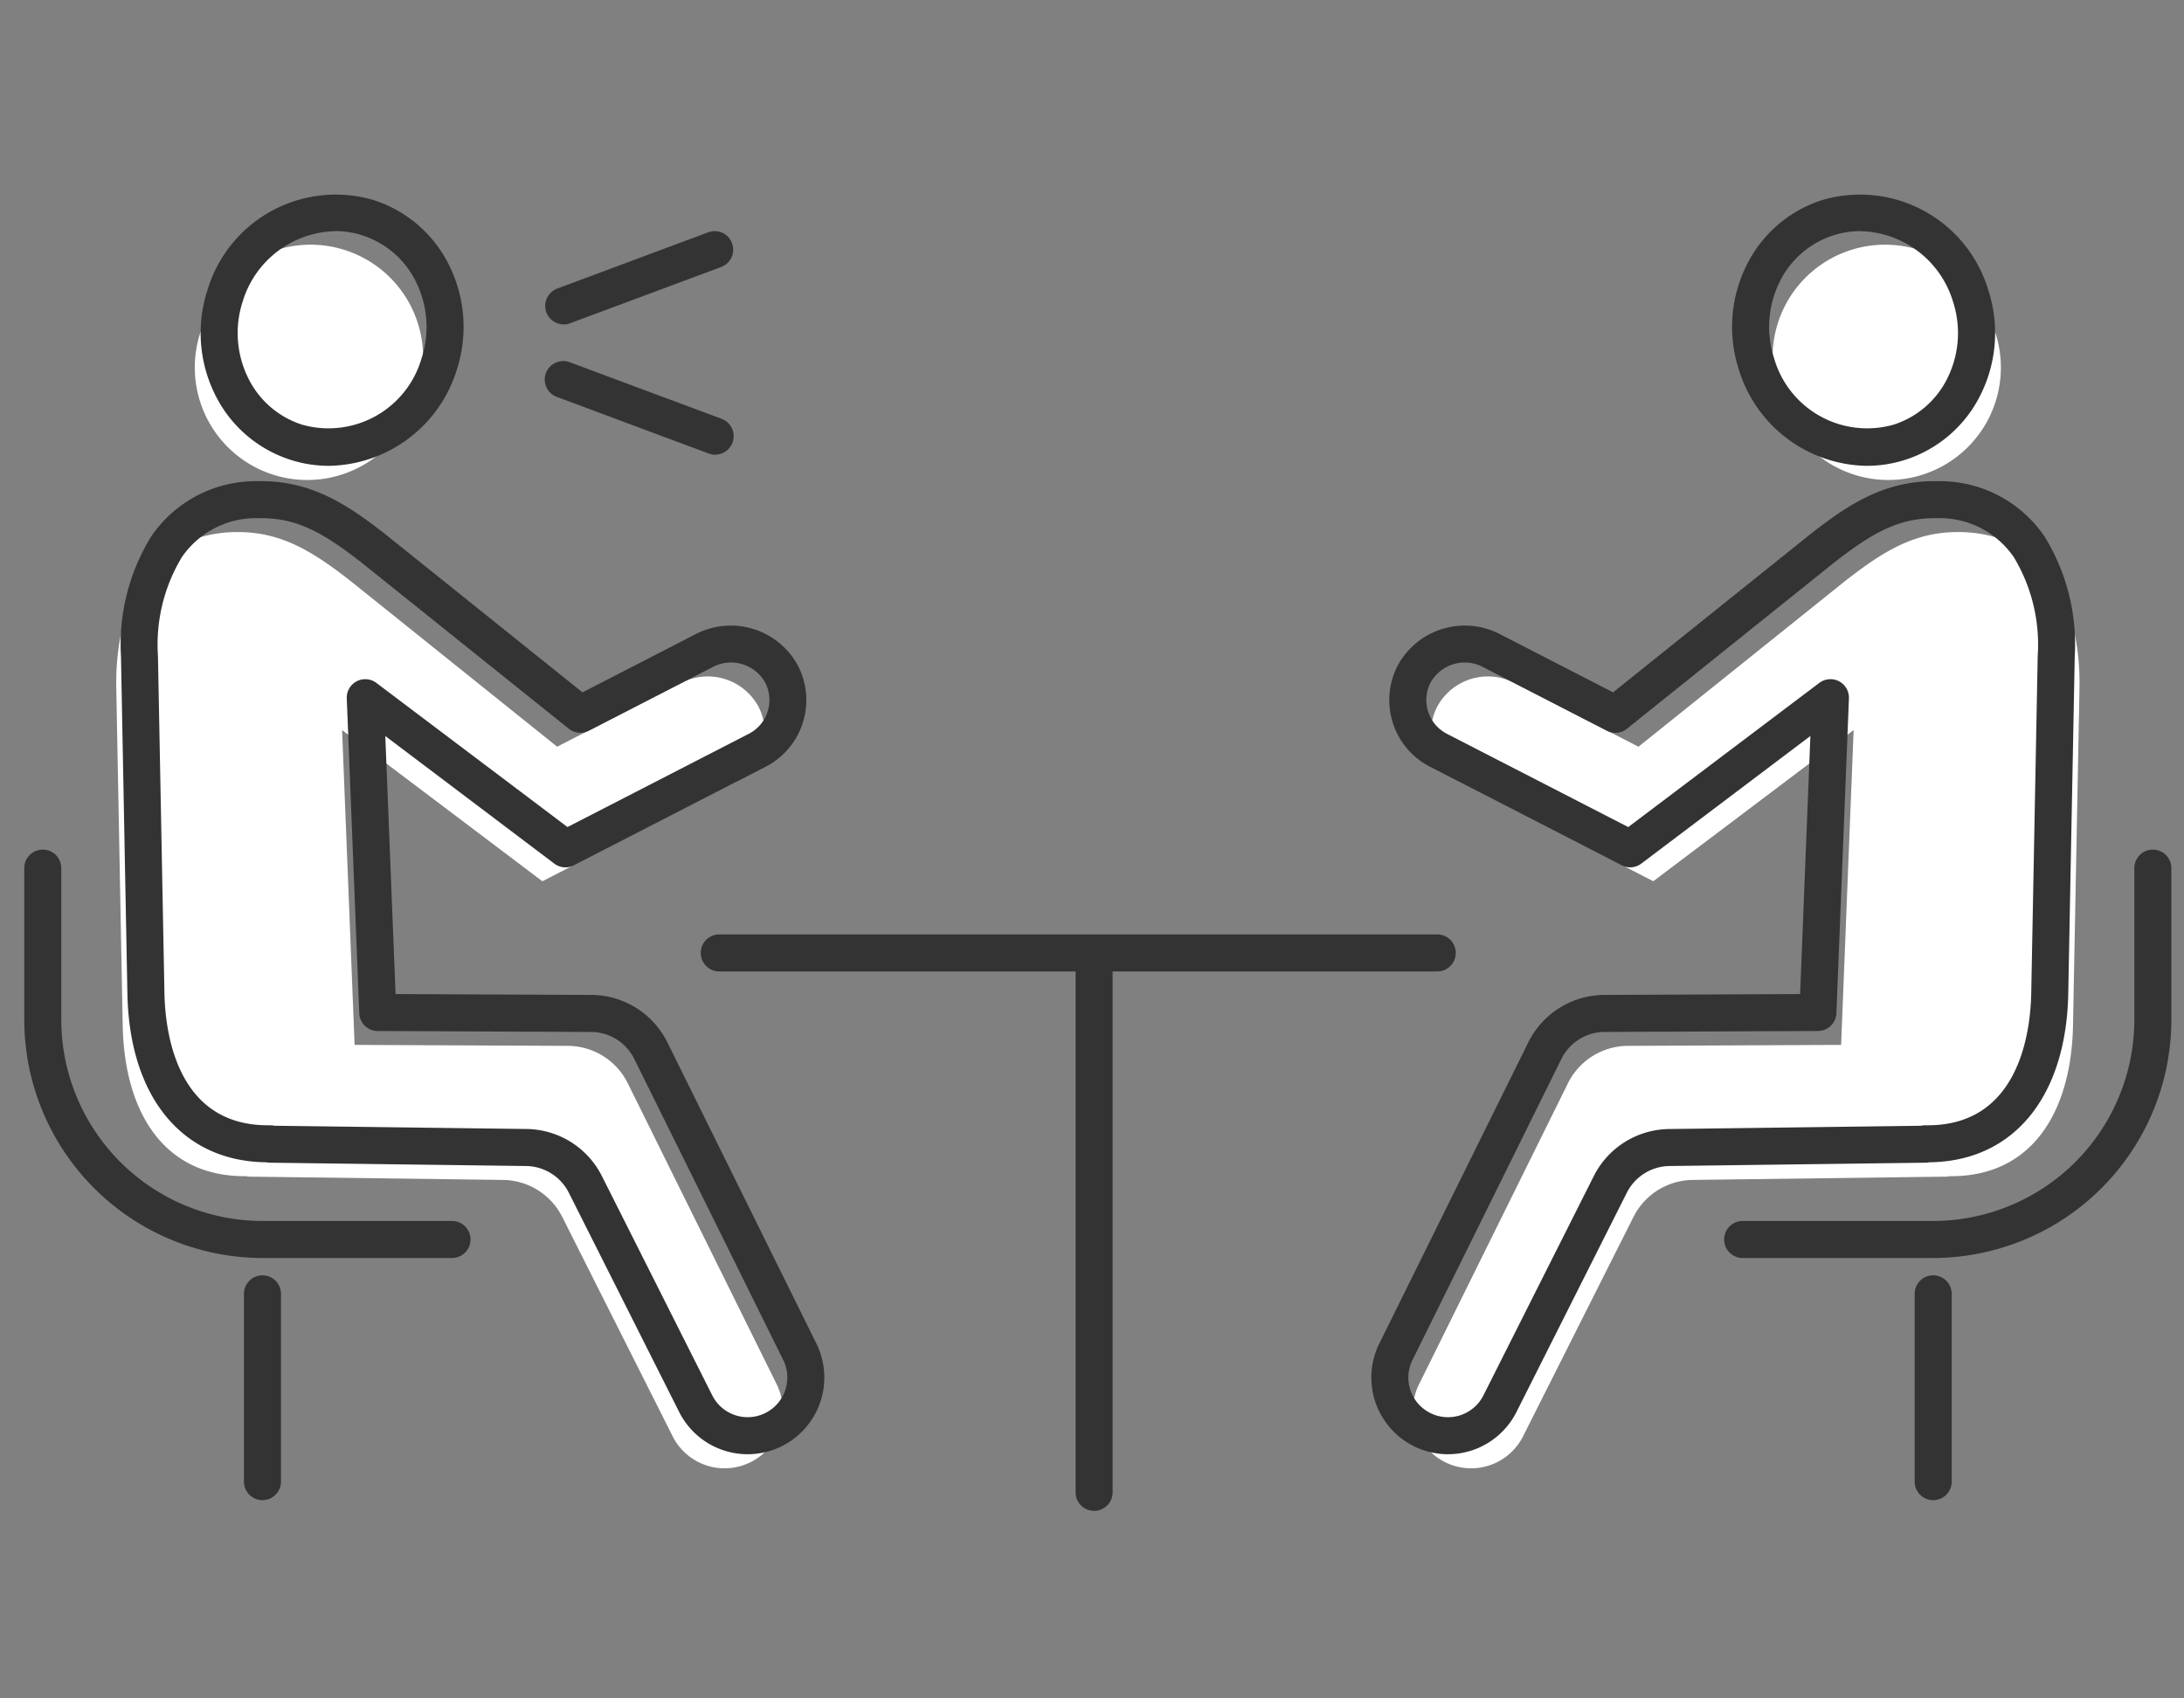
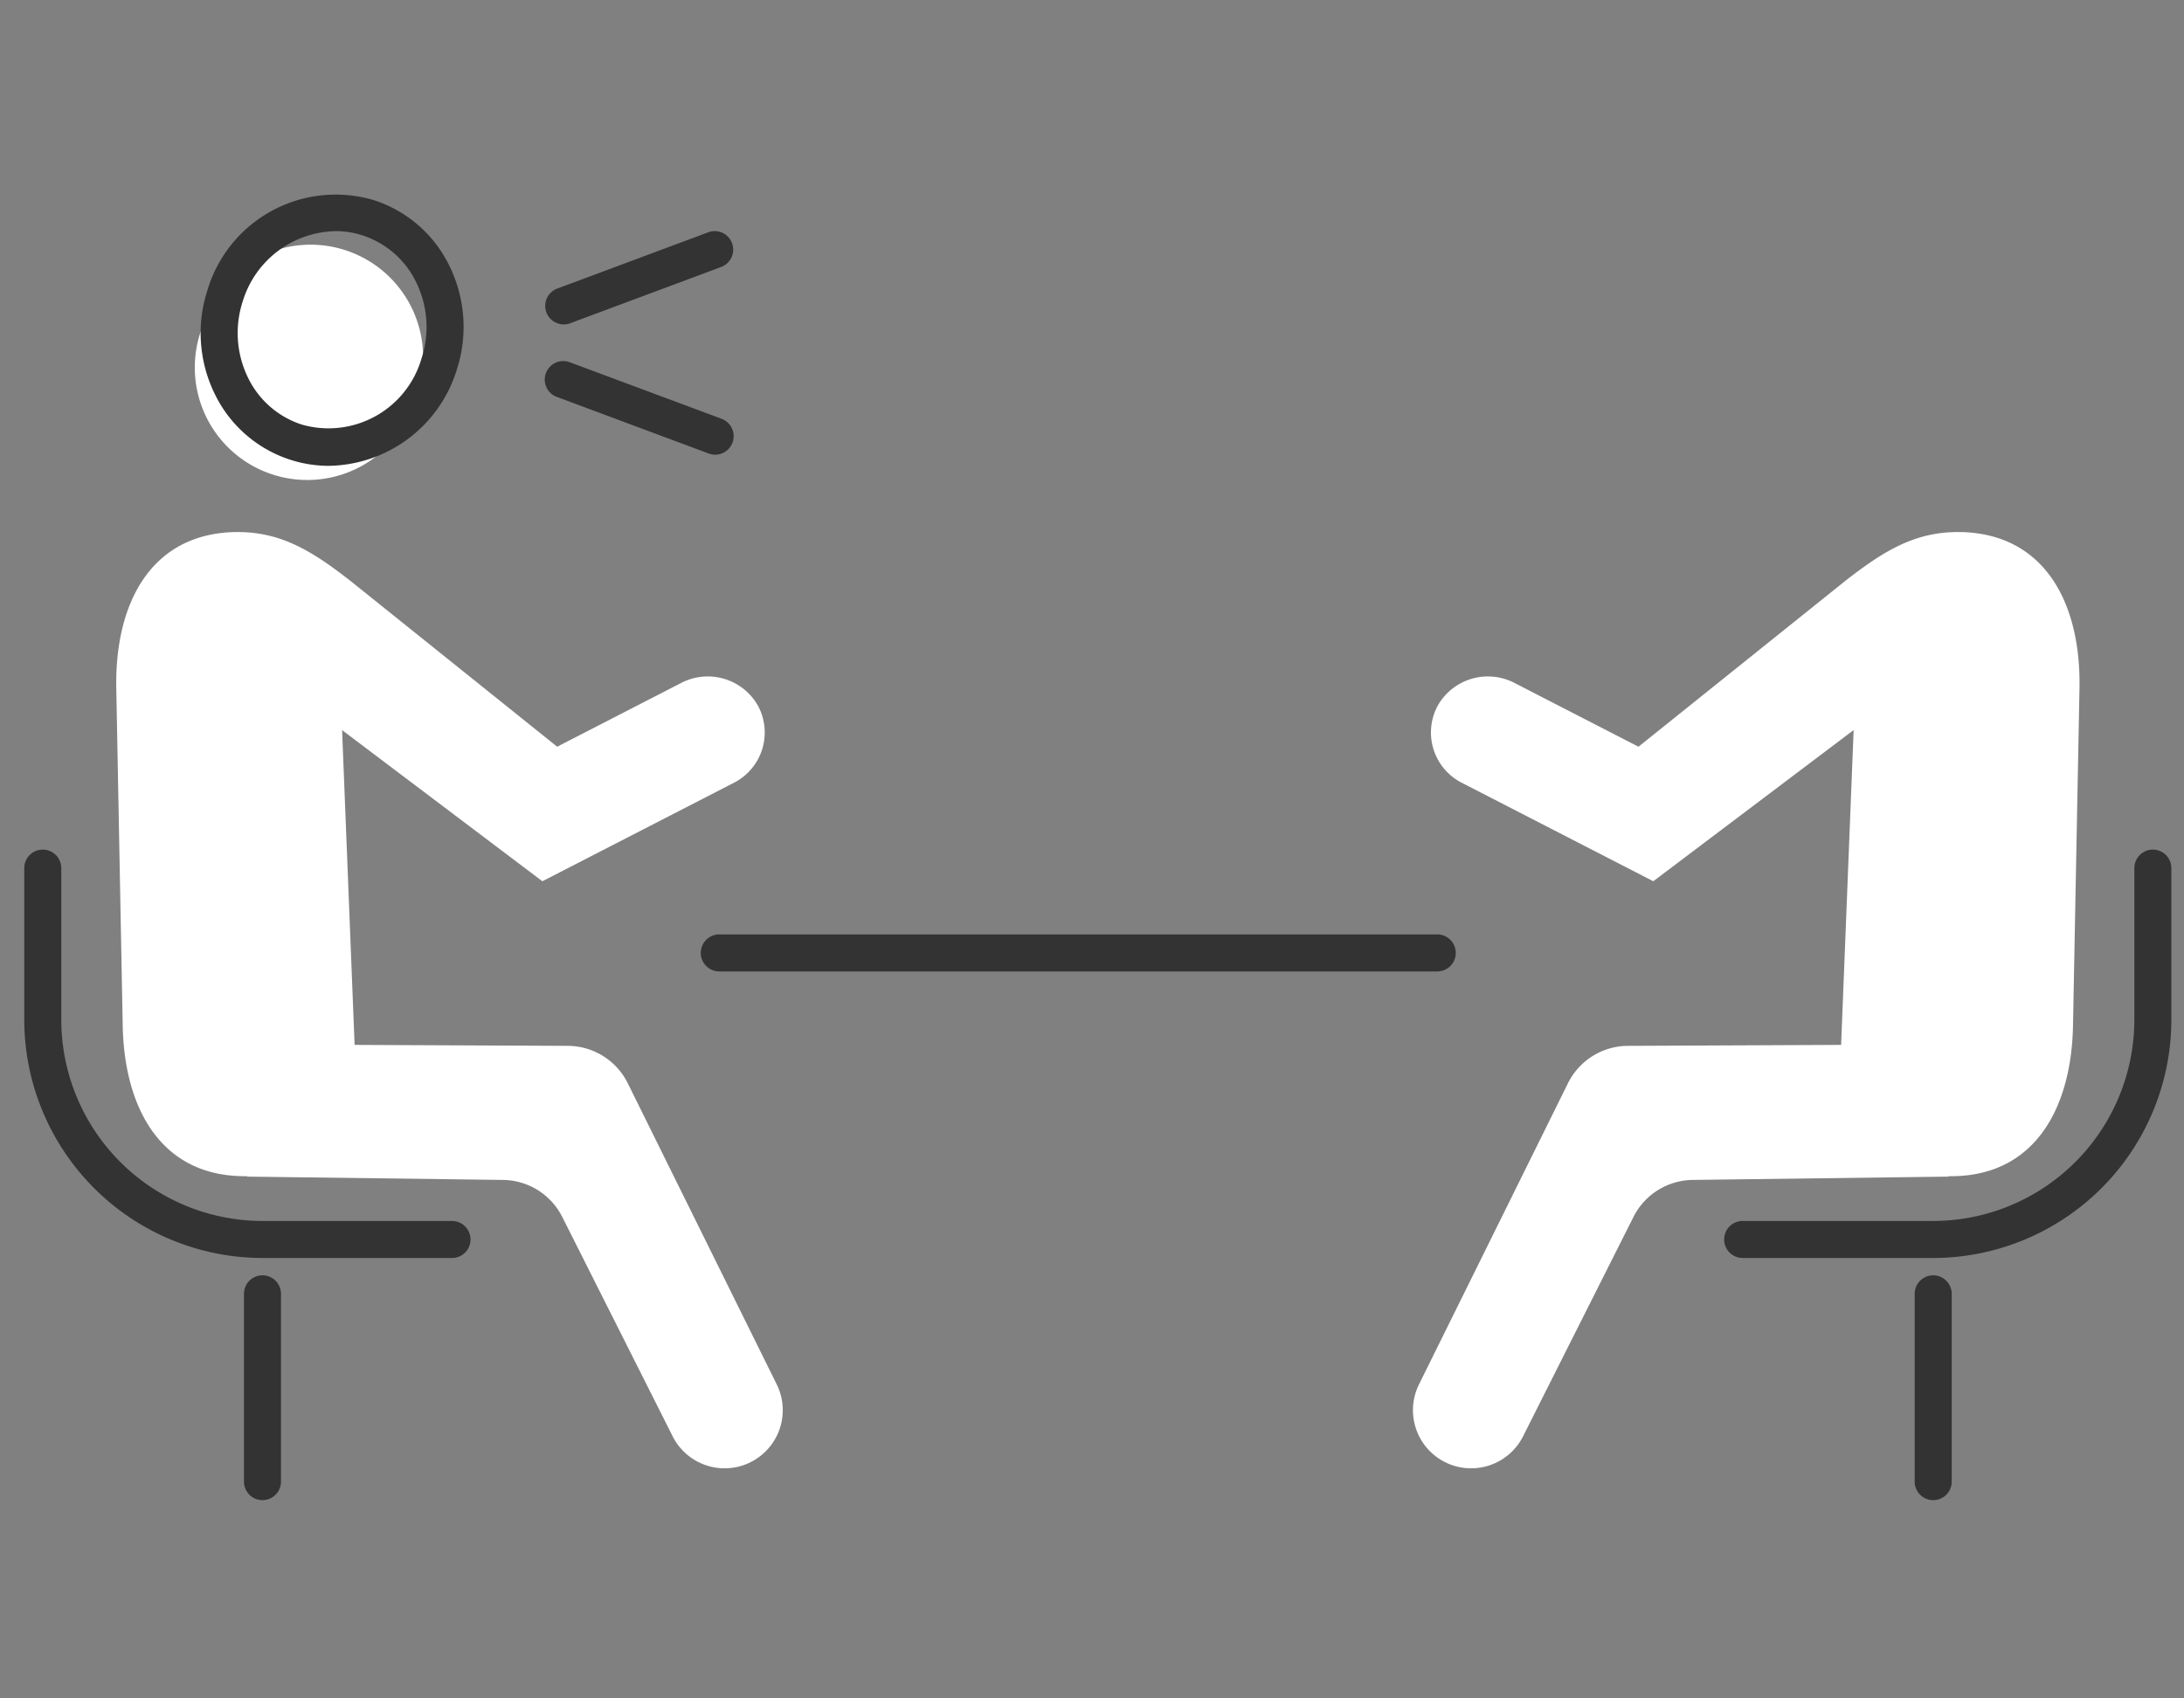
<svg xmlns="http://www.w3.org/2000/svg" width="180" height="140" viewBox="0 0 180 140">
  <rect x="0" y="0" width="180" height="140" fill="#808080" stroke="none" />
  <defs>
    <clipPath id="a">
      <rect width="176.962" height="108.542" fill="none" />
    </clipPath>
  </defs>
  <g transform="translate(-269 -3691)">
    <rect width="180" height="140" transform="translate(269 3691)" fill="none" />
    <g transform="translate(271 3707)">
      <g clip-path="url(#a)">
        <path d="M364.1,77.644h0c-3.727-.071-6.351,1.579-9.461,4L337.569,95.335l-10.189-5.24a4.753,4.753,0,0,0-6.361,1.863,4.652,4.652,0,0,0,1.969,6.341l15.8,8.126L355.3,93.965l-1.032,25.95-17.573.079a5.539,5.539,0,0,0-4.941,3.084l-12.269,24.807a4.793,4.793,0,0,0,8.578,4.279l9.092-18.069a5.54,5.54,0,0,1,4.877-3.049l21.1-.274-.009-.036c6.971.113,10.123-5.434,10.257-12.409l.534-27.787c.134-6.988-2.822-12.762-9.809-12.9" transform="translate(-204.528 -49.783)" fill="#fff" />
-         <path d="M402.35,24.185a9.271,9.271,0,1,0,17.64-5.642,9.271,9.271,0,1,0-17.64,5.642" transform="translate(-257.671 -7.496)" fill="#fff" />
-         <path d="M315.735,146.159a6.32,6.32,0,0,1-5.661-9.121l12.269-24.807a7.028,7.028,0,0,1,6.3-3.933l16.114-.072.846-21.272L331.666,97.473a1.526,1.526,0,0,1-1.617.139l-15.8-8.126a6.177,6.177,0,0,1-2.615-8.419,6.287,6.287,0,0,1,8.4-2.5l9.309,4.788L345.64,70.288c3-2.341,6.052-4.433,10.445-4.338a10.43,10.43,0,0,1,8.805,4.541,16.922,16.922,0,0,1,2.5,9.909l-.534,27.787c-.164,8.546-4.541,13.84-11.451,13.906a1.509,1.509,0,0,1-.3.034l-21.1.274a4,4,0,0,0-3.534,2.209l-9.092,18.069a6.322,6.322,0,0,1-5.647,3.479M347.256,82.27a1.525,1.525,0,0,1,1.524,1.586l-1.032,25.95a1.526,1.526,0,0,1-1.518,1.465l-17.573.079a3.992,3.992,0,0,0-3.58,2.235l-12.269,24.806a3.267,3.267,0,0,0,1.813,4.519,3.268,3.268,0,0,0,4.034-1.6l9.092-18.069a7.041,7.041,0,0,1,6.22-3.889l20.761-.269a1.466,1.466,0,0,1,.371-.04h.181c7.5,0,8.463-7.618,8.526-10.914l.533-27.787a13.95,13.95,0,0,0-1.968-8.127A7.4,7.4,0,0,0,356.027,69c-3.112-.051-5.3,1.193-8.494,3.681L330.484,86.357a1.526,1.526,0,0,1-1.652.166l-10.189-5.24a3.222,3.222,0,0,0-4.32,1.228,3.127,3.127,0,0,0,1.323,4.262l14.947,7.688,15.744-11.882a1.525,1.525,0,0,1,.919-.308" transform="translate(-198.396 -42.285)" fill="#333" />
-         <path d="M403.384,22.4a11.211,11.211,0,0,1-10.537-7.912,11.41,11.41,0,0,1,.572-8.5A10.5,10.5,0,0,1,399.7.495a11.03,11.03,0,0,1,13.7,7.418,11.412,11.412,0,0,1-.572,8.5,10.5,10.5,0,0,1-6.278,5.491,10.352,10.352,0,0,1-3.159.494M402.86,3.052a7.317,7.317,0,0,0-2.233.349,7.476,7.476,0,0,0-4.463,3.917,8.375,8.375,0,0,0-.411,6.236A7.979,7.979,0,0,0,405.613,19a7.476,7.476,0,0,0,4.463-3.917,8.373,8.373,0,0,0,.411-6.236,8.156,8.156,0,0,0-7.627-5.79" transform="translate(-251.53 0)" fill="#333" />
        <path d="M407.765,184.326H392.1a1.526,1.526,0,1,1,0-3.051h15.66a16.6,16.6,0,0,0,16.582-16.582V152.229a1.526,1.526,0,1,1,3.051,0v12.464a19.655,19.655,0,0,1-19.633,19.633" transform="translate(-250.435 -96.629)" fill="#333" />
        <path d="M435.749,266.857a1.526,1.526,0,0,1-1.526-1.526v-15.52a1.526,1.526,0,0,1,3.051,0v15.52a1.526,1.526,0,0,1-1.526,1.526" transform="translate(-278.419 -159.198)" fill="#333" />
        <path d="M30.939,77.644h0c3.727-.071,6.351,1.579,9.461,4L57.466,95.335l10.189-5.24a4.753,4.753,0,0,1,6.361,1.863A4.652,4.652,0,0,1,72.047,98.3l-15.8,8.126L39.739,93.965l1.032,25.95,17.574.079a5.539,5.539,0,0,1,4.94,3.084l12.269,24.807a4.793,4.793,0,0,1-8.578,4.279l-9.092-18.069a5.54,5.54,0,0,0-4.877-3.049l-21.1-.274.009-.036c-6.971.113-10.123-5.434-10.257-12.409L21.129,90.54c-.134-6.988,2.822-12.762,9.81-12.9" transform="translate(-13.545 -49.783)" fill="#fff" />
        <path d="M57.584,24.185a9.271,9.271,0,1,1-17.64-5.642,9.271,9.271,0,1,1,17.64,5.642" transform="translate(-25.301 -7.496)" fill="#fff" />
-         <path d="M73.853,146.159a6.322,6.322,0,0,1-5.647-3.479l-9.092-18.069a4,4,0,0,0-3.534-2.21l-21.1-.274a1.514,1.514,0,0,1-.3-.034c-6.911-.066-11.287-5.36-11.451-13.906L22.2,80.4a16.924,16.924,0,0,1,2.5-9.909A10.431,10.431,0,0,1,33.5,65.95c4.4-.089,7.442,2,10.428,4.325l16.31,13.082,9.309-4.788a6.287,6.287,0,0,1,8.4,2.5,6.177,6.177,0,0,1-2.615,8.419l-15.8,8.126a1.527,1.527,0,0,1-1.617-.139L43.984,86.954l.846,21.272,16.114.072a7.027,7.027,0,0,1,6.3,3.933l12.269,24.806a6.32,6.32,0,0,1-5.661,9.121M34.859,119.081l20.761.269a7.042,7.042,0,0,1,6.22,3.889l9.092,18.069a3.267,3.267,0,0,0,4.034,1.6,3.268,3.268,0,0,0,1.813-4.52L64.51,113.585a3.993,3.993,0,0,0-3.58-2.234l-17.573-.079a1.525,1.525,0,0,1-1.517-1.465l-1.032-25.95a1.526,1.526,0,0,1,2.443-1.278L59,94.46l14.947-7.688a3.127,3.127,0,0,0,1.323-4.262,3.223,3.223,0,0,0-4.32-1.228l-10.189,5.24a1.525,1.525,0,0,1-1.652-.166L42.039,72.669c-3.176-2.475-5.361-3.726-8.478-3.668a7.4,7.4,0,0,0-6.346,3.214,13.951,13.951,0,0,0-1.968,8.128l.534,27.787c.064,3.3,1.025,10.914,8.526,10.914h.181a1.4,1.4,0,0,1,.371.04M33.531,67.475h0Z" transform="translate(-14.229 -42.285)" fill="#333" />
        <path d="M51.088,22.4a10.352,10.352,0,0,1-3.159-.494,10.5,10.5,0,0,1-6.278-5.491,11.41,11.41,0,0,1-.572-8.5A11.03,11.03,0,0,1,54.775.495a10.5,10.5,0,0,1,6.278,5.491,11.411,11.411,0,0,1,.572,8.5A11.212,11.212,0,0,1,51.088,22.4m.524-19.344a8.155,8.155,0,0,0-7.627,5.79,8.373,8.373,0,0,0,.411,6.236A7.476,7.476,0,0,0,48.858,19a7.98,7.98,0,0,0,9.86-5.441,8.375,8.375,0,0,0-.411-6.236A7.476,7.476,0,0,0,53.845,3.4a7.316,7.316,0,0,0-2.233-.349" transform="translate(-25.98 -0.001)" fill="#333" />
        <path d="M35.293,184.326H19.633A19.655,19.655,0,0,1,0,164.693V152.229a1.526,1.526,0,1,1,3.051,0v12.464a16.6,16.6,0,0,0,16.581,16.582h15.66a1.526,1.526,0,0,1,0,3.051" transform="translate(0 -96.629)" fill="#333" />
        <path d="M51.991,266.857a1.526,1.526,0,0,1-1.526-1.526v-15.52a1.526,1.526,0,0,1,3.051,0v15.52a1.526,1.526,0,0,1-1.526,1.526" transform="translate(-32.358 -159.198)" fill="#333" />
        <path d="M216.2,173.128H157.027a1.526,1.526,0,1,1,0-3.051H216.2a1.526,1.526,0,0,1,0,3.051" transform="translate(-99.706 -109.052)" fill="#333" />
-         <path d="M243.013,219.4a1.526,1.526,0,0,1-1.526-1.526V174.422a1.526,1.526,0,1,1,3.051,0v43.454a1.526,1.526,0,0,1-1.526,1.526" transform="translate(-154.839 -110.859)" fill="#333" />
        <path d="M121.188,16.172a1.526,1.526,0,0,1-.533-2.956l12.479-4.652a1.526,1.526,0,0,1,1.065,2.859L121.72,16.076a1.517,1.517,0,0,1-.532.1" transform="translate(-76.726 -5.43)" fill="#333" />
        <path d="M133.666,46.1a1.523,1.523,0,0,1-.532-.1l-12.479-4.651a1.526,1.526,0,1,1,1.065-2.859L134.2,43.141a1.526,1.526,0,0,1-.533,2.956" transform="translate(-76.726 -24.617)" fill="#333" />
      </g>
    </g>
  </g>
</svg>